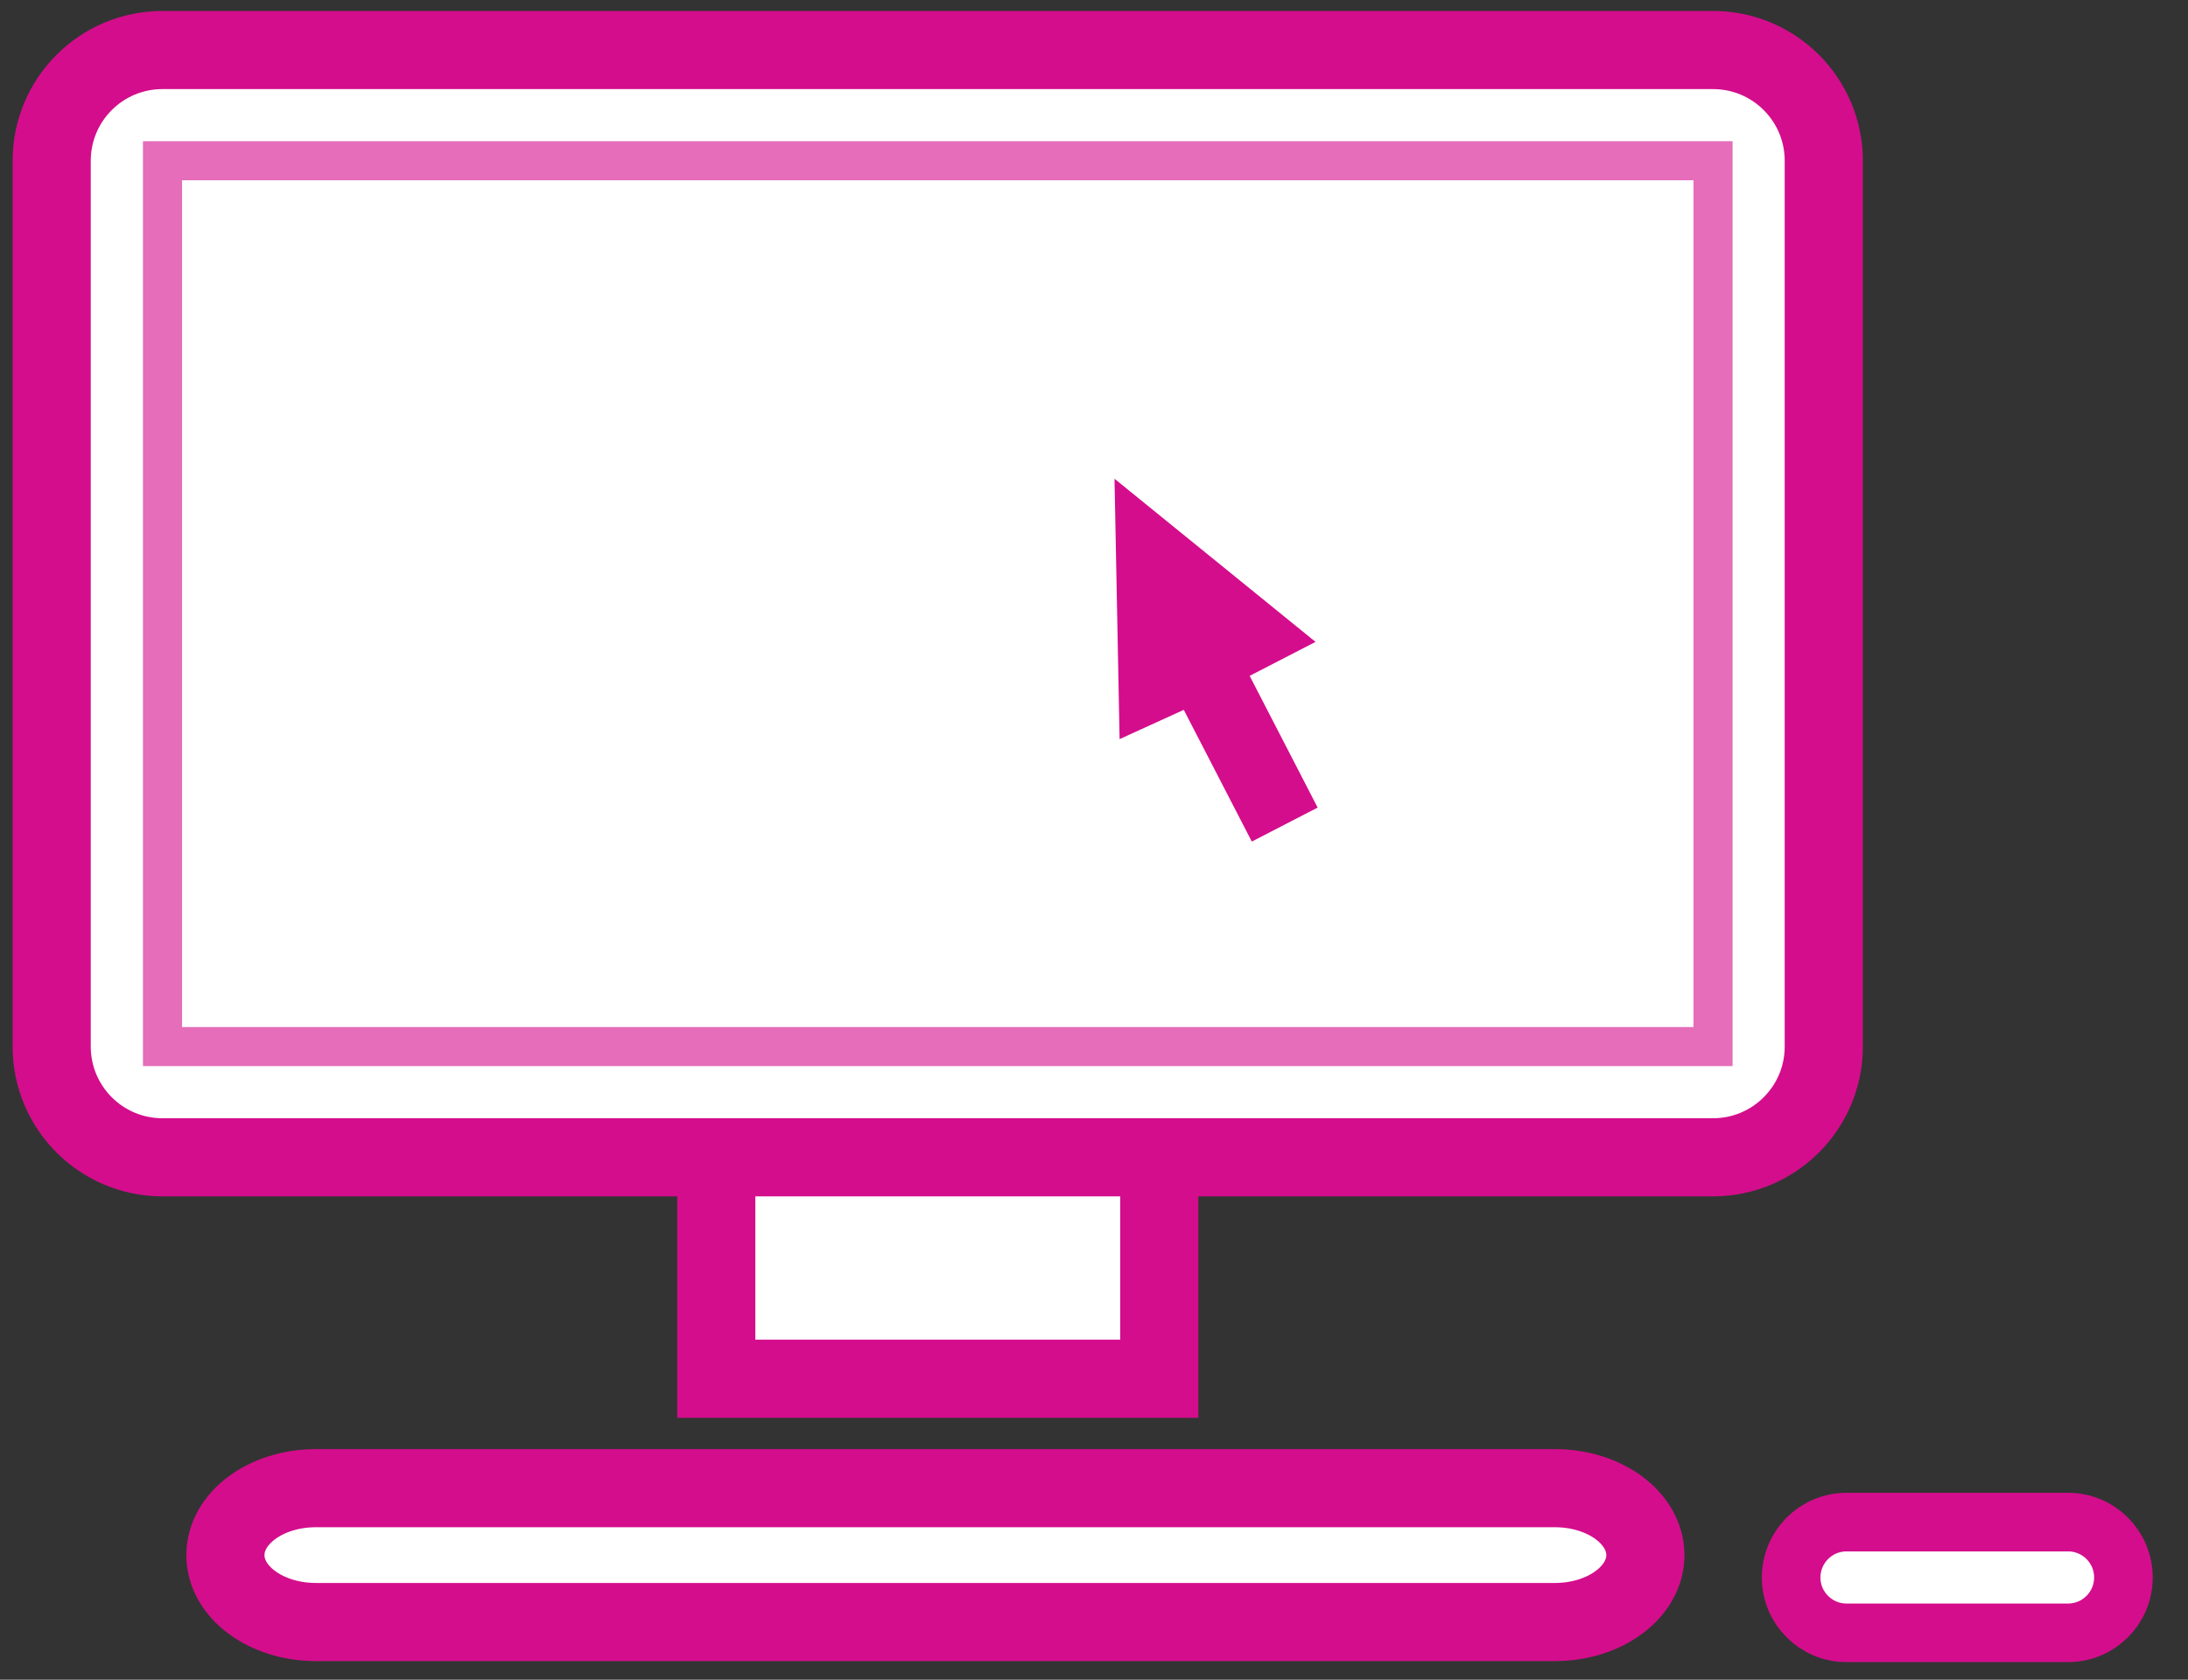
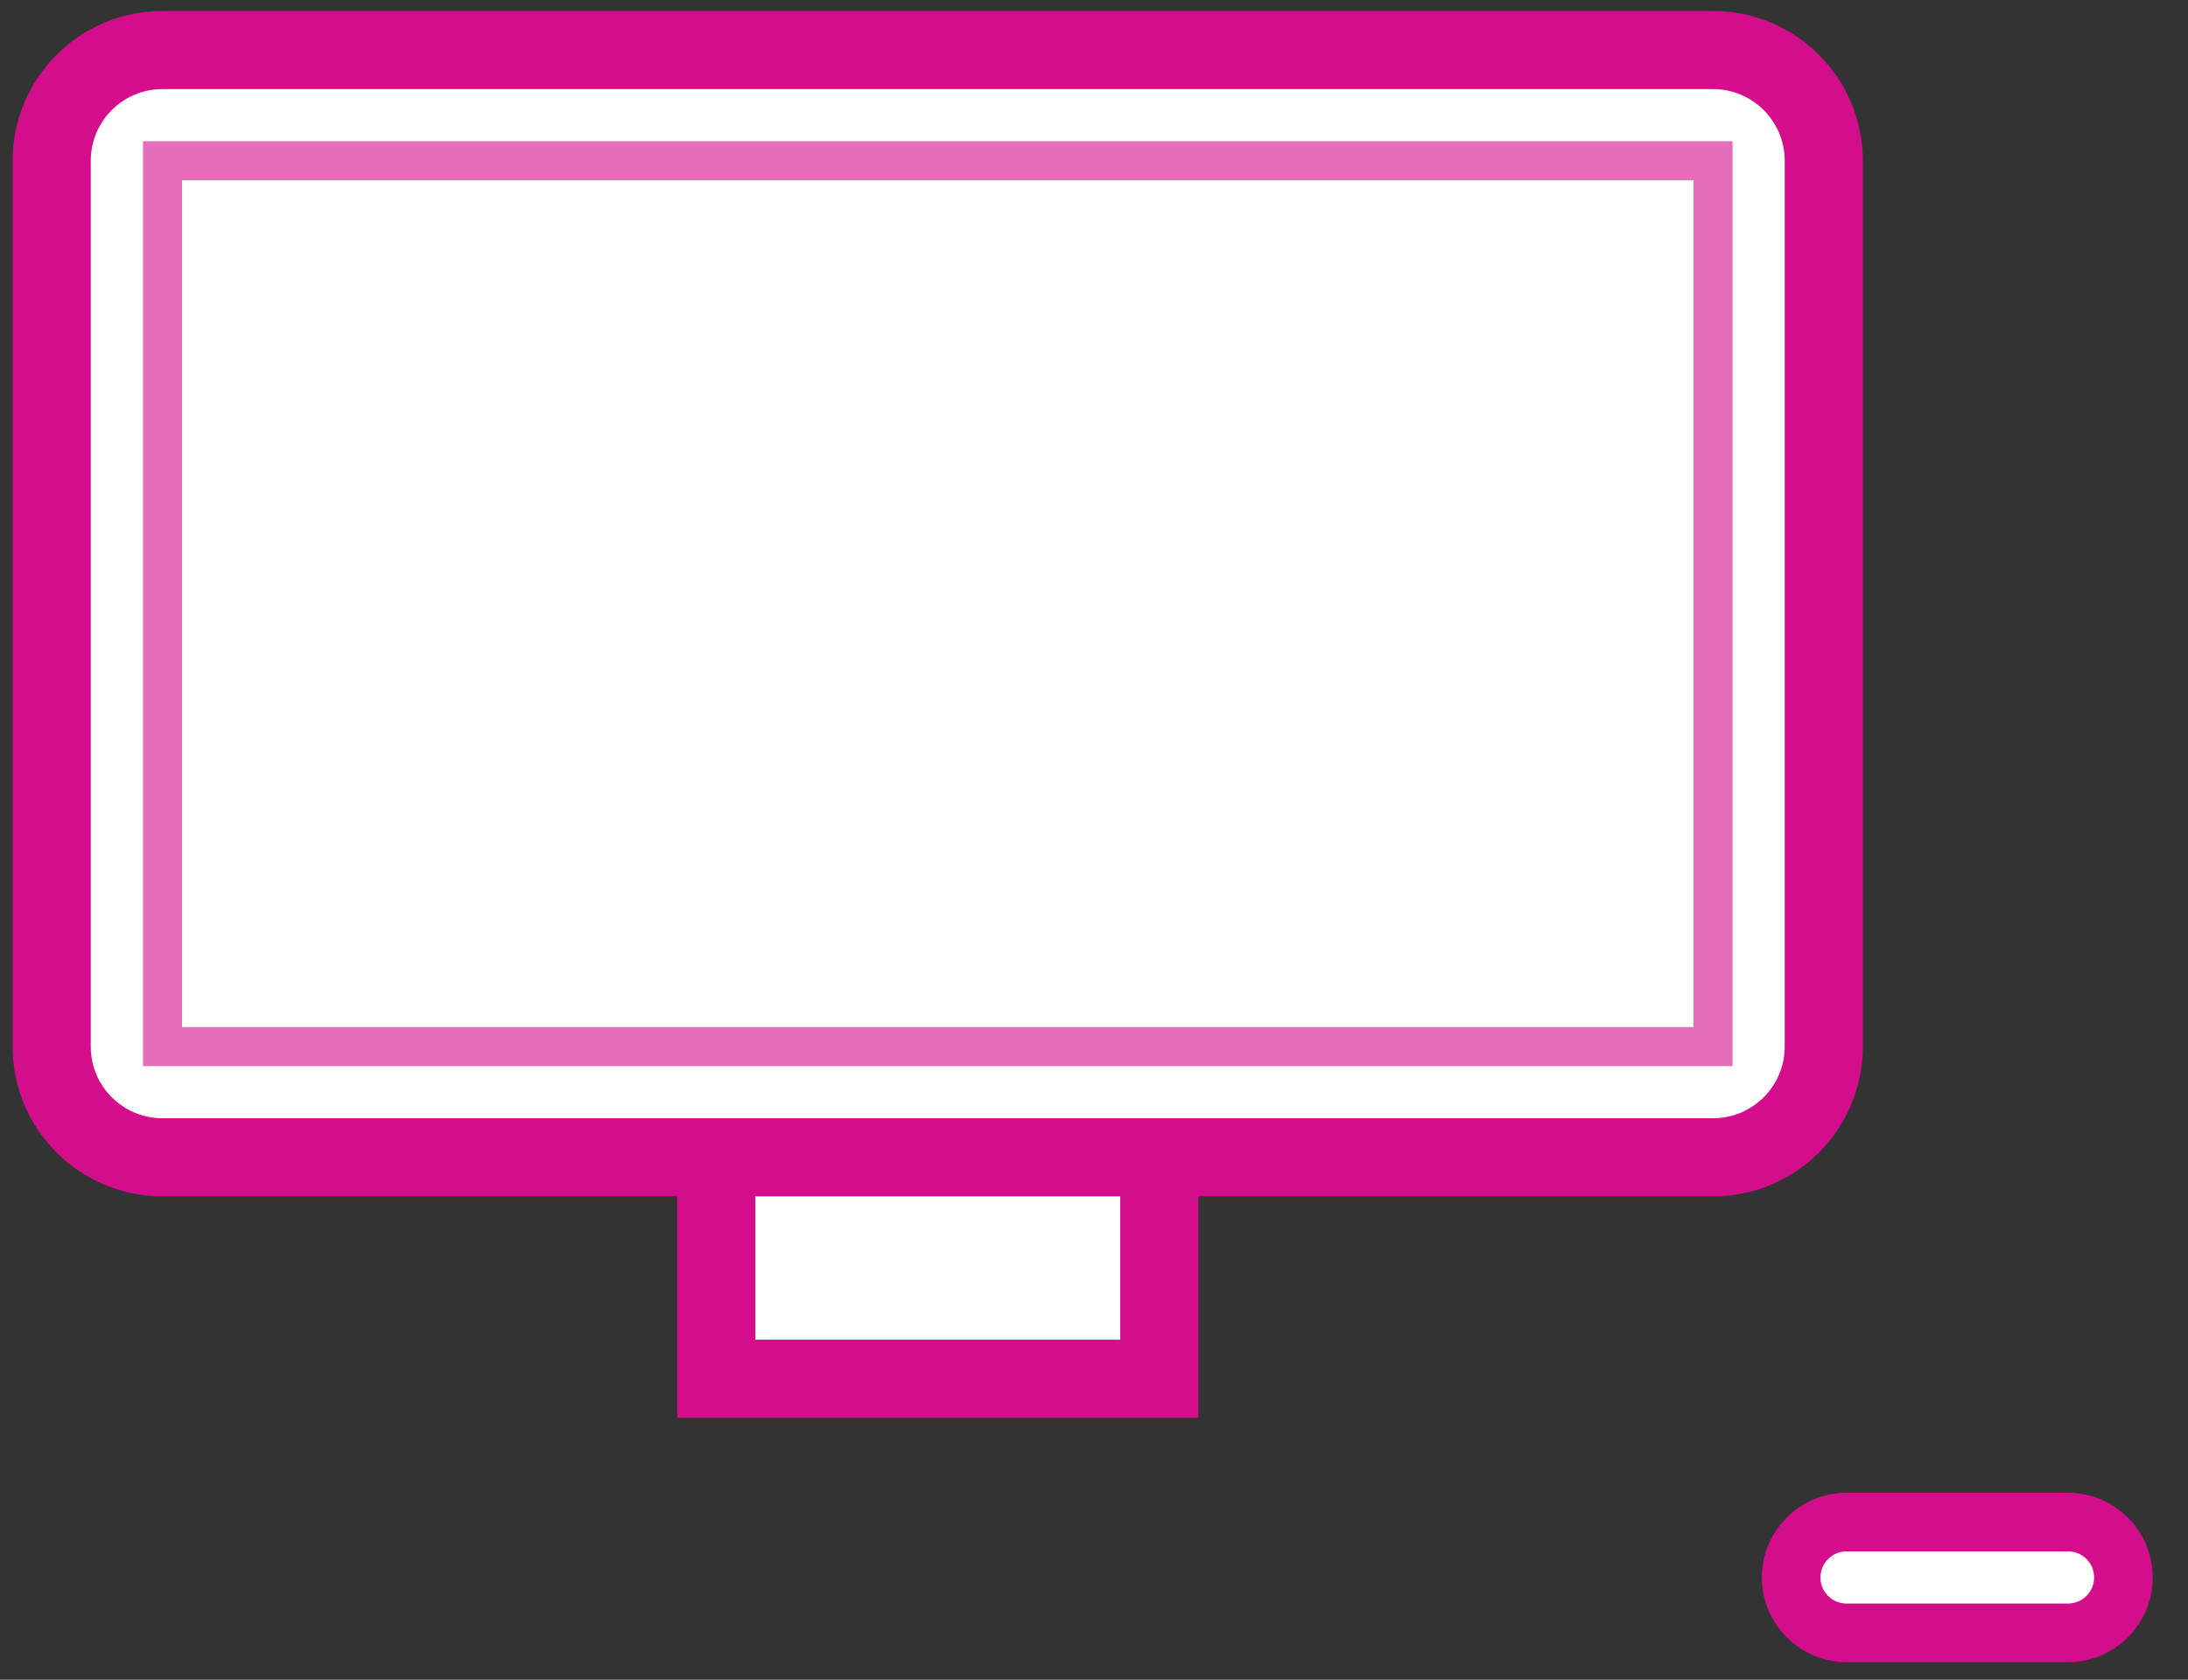
<svg xmlns="http://www.w3.org/2000/svg" xmlns:ns1="http://www.serif.com/" width="100%" height="100%" viewBox="0 0 56 43" version="1.1" xml:space="preserve" style="fill-rule:evenodd;clip-rule:evenodd;">
  <rect x="0" y="0" width="56" height="43" fill="#333333" stroke="none" />
  <g id="Header" />
  <g id="Logo" />
  <g id="Icon-Hovers" ns1:id="Icon Hovers">
    <g id="Web-Hover" ns1:id="Web Hover">
      <g id="Web">
        <path d="M1.323,26.792c0,1.566 1.269,2.835 2.835,2.835l39.685,-0c1.566,-0 2.835,-1.269 2.835,-2.835l-0,-22.677c-0,-1.565 -1.269,-2.834 -2.835,-2.834l-39.685,-0c-1.566,-0 -2.835,1.269 -2.835,2.834l0,22.677Z" style="fill:#fff;fill-rule:nonzero;stroke:#d40d8c;stroke-width:2px;" />
        <rect x="4.159" y="4.115" width="39.685" height="22.677" style="fill:none;fill-rule:nonzero;stroke:#d40d8c;stroke-opacity:0.6;stroke-width:1px;" />
        <path d="M45.843,40.383c-0.001,0.783 0.634,1.417 1.417,1.417l5.67,0c0.783,0 1.417,-0.634 1.417,-1.417c0,-0.783 -0.634,-1.417 -1.417,-1.417l-5.67,-0c-0.783,-0 -1.416,0.634 -1.417,1.417Z" style="fill:#fff;fill-rule:nonzero;stroke:#d40d8c;stroke-width:1.5px;" />
        <rect x="18.332" y="29.627" width="11.339" height="5.669" style="fill:#fff;fill-rule:nonzero;stroke:#d40d8c;stroke-width:2px;" />
-         <path d="M8.084,41.524c-1.278,0 -2.315,-0.768 -2.315,-1.713c0,-0.946 1.037,-1.714 2.315,-1.714l31.713,0l0.015,0c1.27,0.006 2.3,0.772 2.3,1.714c-0,0.945 -1.038,1.713 -2.315,1.713l-31.713,0Z" style="fill:#fff;stroke:#d40d8c;stroke-width:2px;stroke-miterlimit:1.414;" />
-         <path d="M33.202,19.662l0,0l0.522,1.012l-1.685,0.87l-1.741,-3.372l-1.643,0.749l-0.13,-6.665l5.145,4.176l-1.686,0.87l1.218,2.36Z" style="fill:#d40d8c;" />
      </g>
    </g>
    <g id="Ecommerce-Hover" ns1:id="Ecommerce Hover" />
    <g id="Domains-and-Hosting-Hover" ns1:id="Domains and Hosting Hover" />
    <g id="Branding-Hover" ns1:id="Branding Hover" />
    <g id="EE-Hover" ns1:id="EE Hover" />
  </g>
  <g id="Proceed" />
</svg>